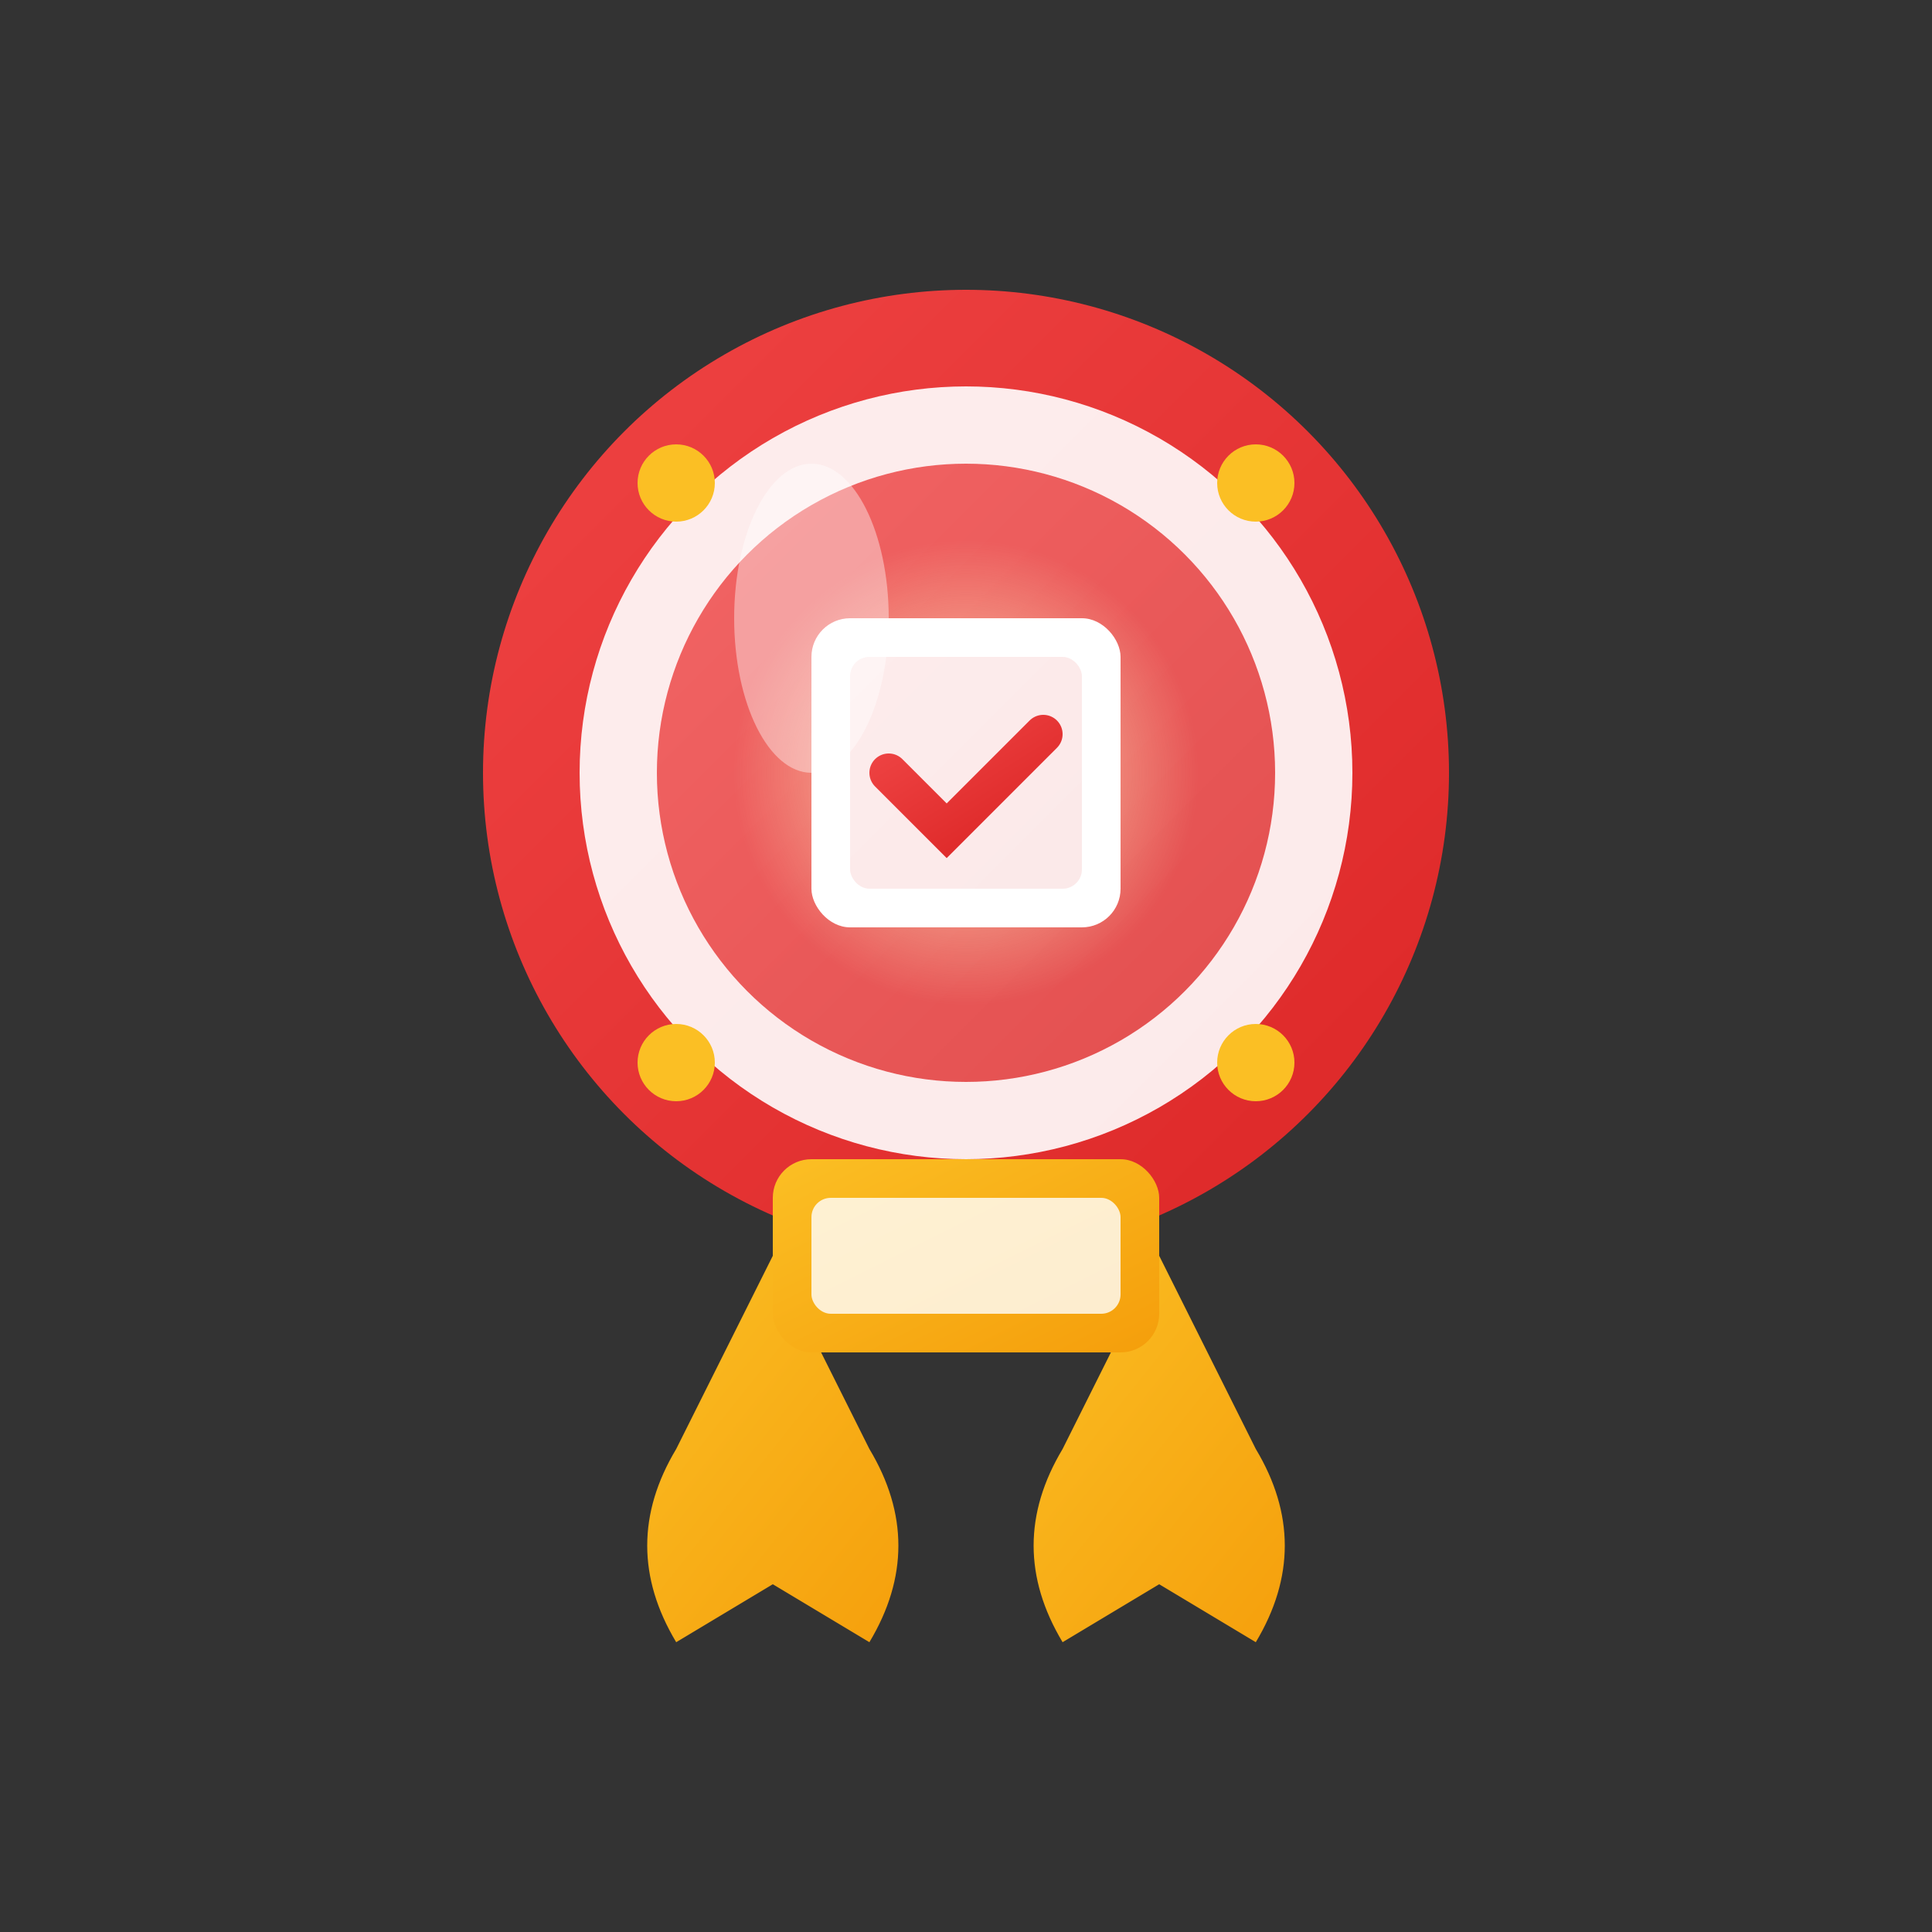
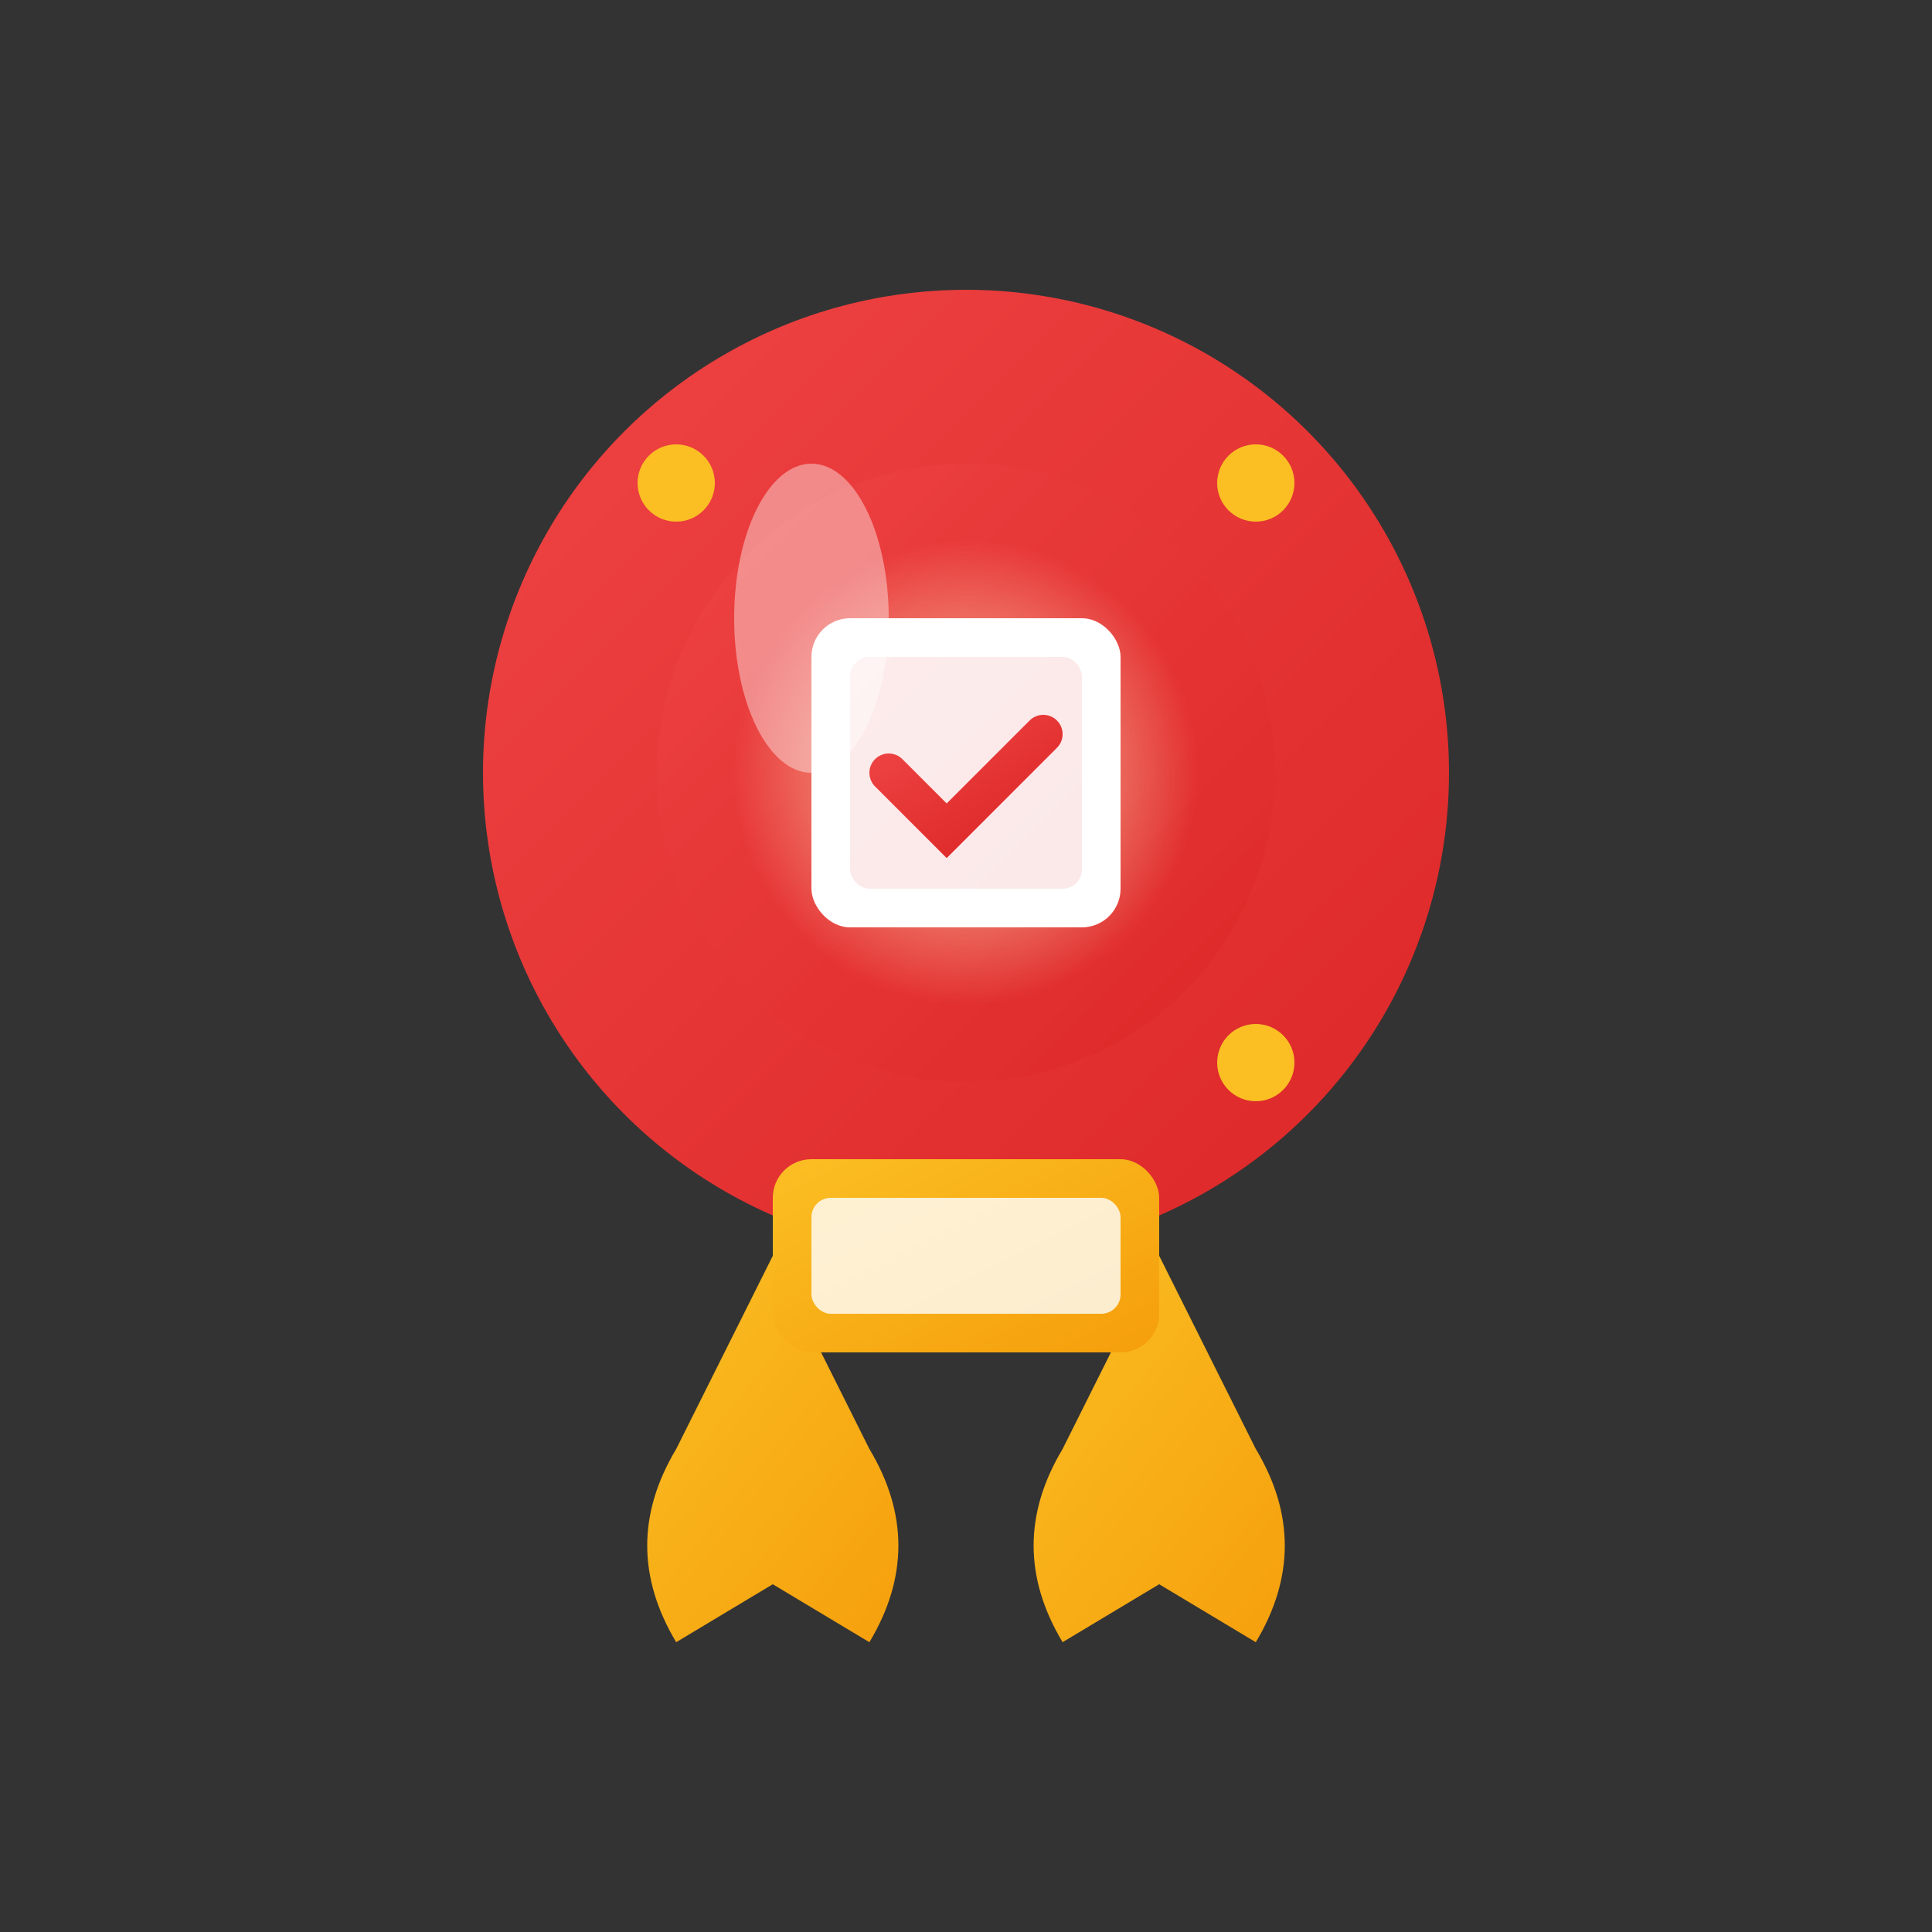
<svg xmlns="http://www.w3.org/2000/svg" viewBox="0 0 100 100" width="100" height="100">
  <rect x="0" y="0" width="100" height="100" fill="#333333" stroke="none" />
  <defs>
    <linearGradient id="badgeGradient" x1="0%" y1="0%" x2="100%" y2="100%">
      <stop offset="0%" style="stop-color:#EF4444;stop-opacity:1" />
      <stop offset="100%" style="stop-color:#DC2626;stop-opacity:1" />
    </linearGradient>
    <linearGradient id="ribbonGradient" x1="0%" y1="0%" x2="100%" y2="100%">
      <stop offset="0%" style="stop-color:#FBBF24;stop-opacity:1" />
      <stop offset="100%" style="stop-color:#F59E0B;stop-opacity:1" />
    </linearGradient>
    <radialGradient id="centerGlow" cx="50%" cy="50%" r="50%">
      <stop offset="0%" style="stop-color:#FEF3C7;stop-opacity:0.8" />
      <stop offset="100%" style="stop-color:#FEF3C7;stop-opacity:0" />
    </radialGradient>
  </defs>
  <circle cx="50" cy="40" r="25" fill="url(#badgeGradient)" />
-   <circle cx="50" cy="40" r="20" fill="#FFFFFF" opacity="0.9" />
  <circle cx="50" cy="40" r="16" fill="url(#badgeGradient)" opacity="0.8" />
  <circle cx="50" cy="40" r="12" fill="url(#centerGlow)" />
  <rect x="42" y="32" width="16" height="16" rx="2" fill="#FFFFFF" />
  <rect x="44" y="34" width="12" height="12" rx="1" fill="url(#badgeGradient)" opacity="0.1" />
  <path d="M46 40 L49 43 L54 38" stroke="url(#badgeGradient)" stroke-width="2" fill="none" stroke-linecap="round" />
-   <line x1="45" y1="36" x2="55" y2="36" stroke="url(#badgeGradient)" stroke-width="1" opacity="0.6" />
  <line x1="45" y1="44" x2="55" y2="44" stroke="url(#badgeGradient)" stroke-width="1" opacity="0.6" />
  <circle cx="35" cy="25" r="2" fill="#FBBF24" />
  <circle cx="65" cy="25" r="2" fill="#FBBF24" />
-   <circle cx="35" cy="55" r="2" fill="#FBBF24" />
  <circle cx="65" cy="55" r="2" fill="#FBBF24" />
  <path d="M40 65 L35 75 Q32 80 35 85 L40 82 L45 85 Q48 80 45 75 Z" fill="url(#ribbonGradient)" />
  <path d="M60 65 L55 75 Q52 80 55 85 L60 82 L65 85 Q68 80 65 75 Z" fill="url(#ribbonGradient)" />
  <rect x="40" y="60" width="20" height="10" rx="2" fill="url(#ribbonGradient)" />
  <rect x="42" y="62" width="16" height="6" rx="1" fill="#FFFFFF" opacity="0.8" />
  <line x1="44" y1="64" x2="56" y2="64" stroke="url(#ribbonGradient)" stroke-width="1" />
  <line x1="44" y1="66" x2="56" y2="66" stroke="url(#ribbonGradient)" stroke-width="1" />
  <ellipse cx="42" cy="32" rx="4" ry="8" fill="#FFFFFF" opacity="0.4" />
</svg>